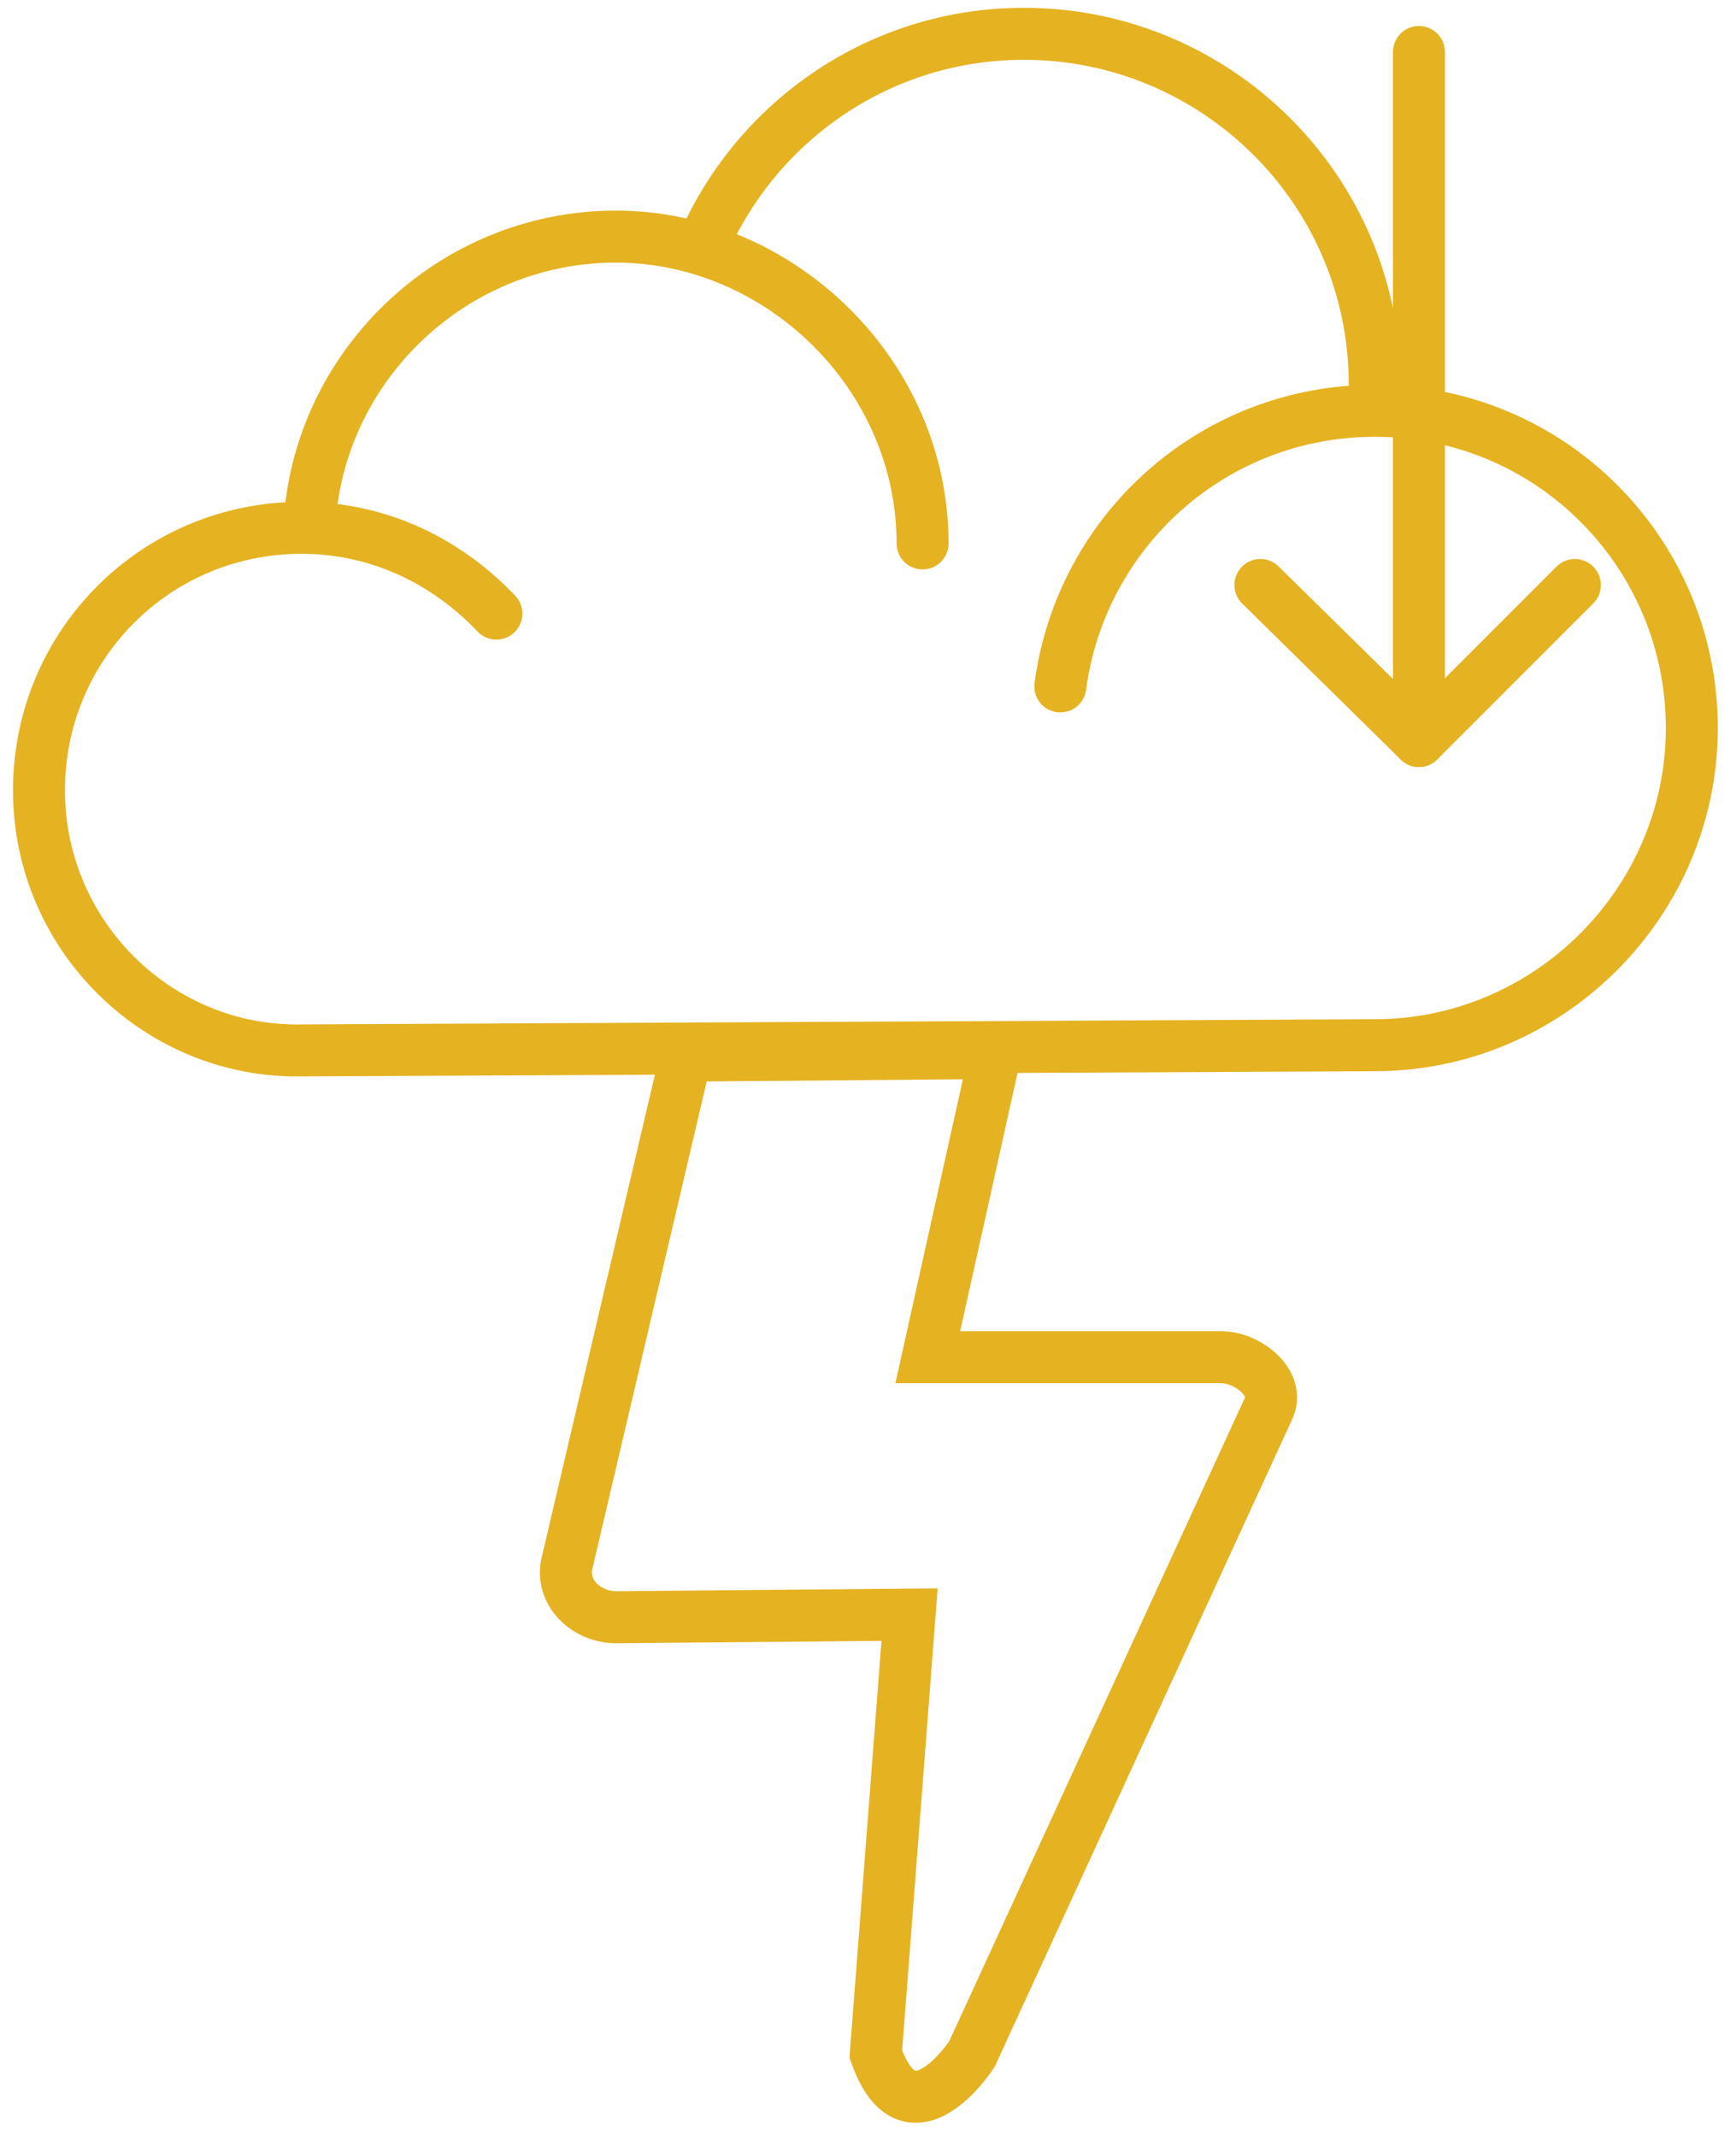
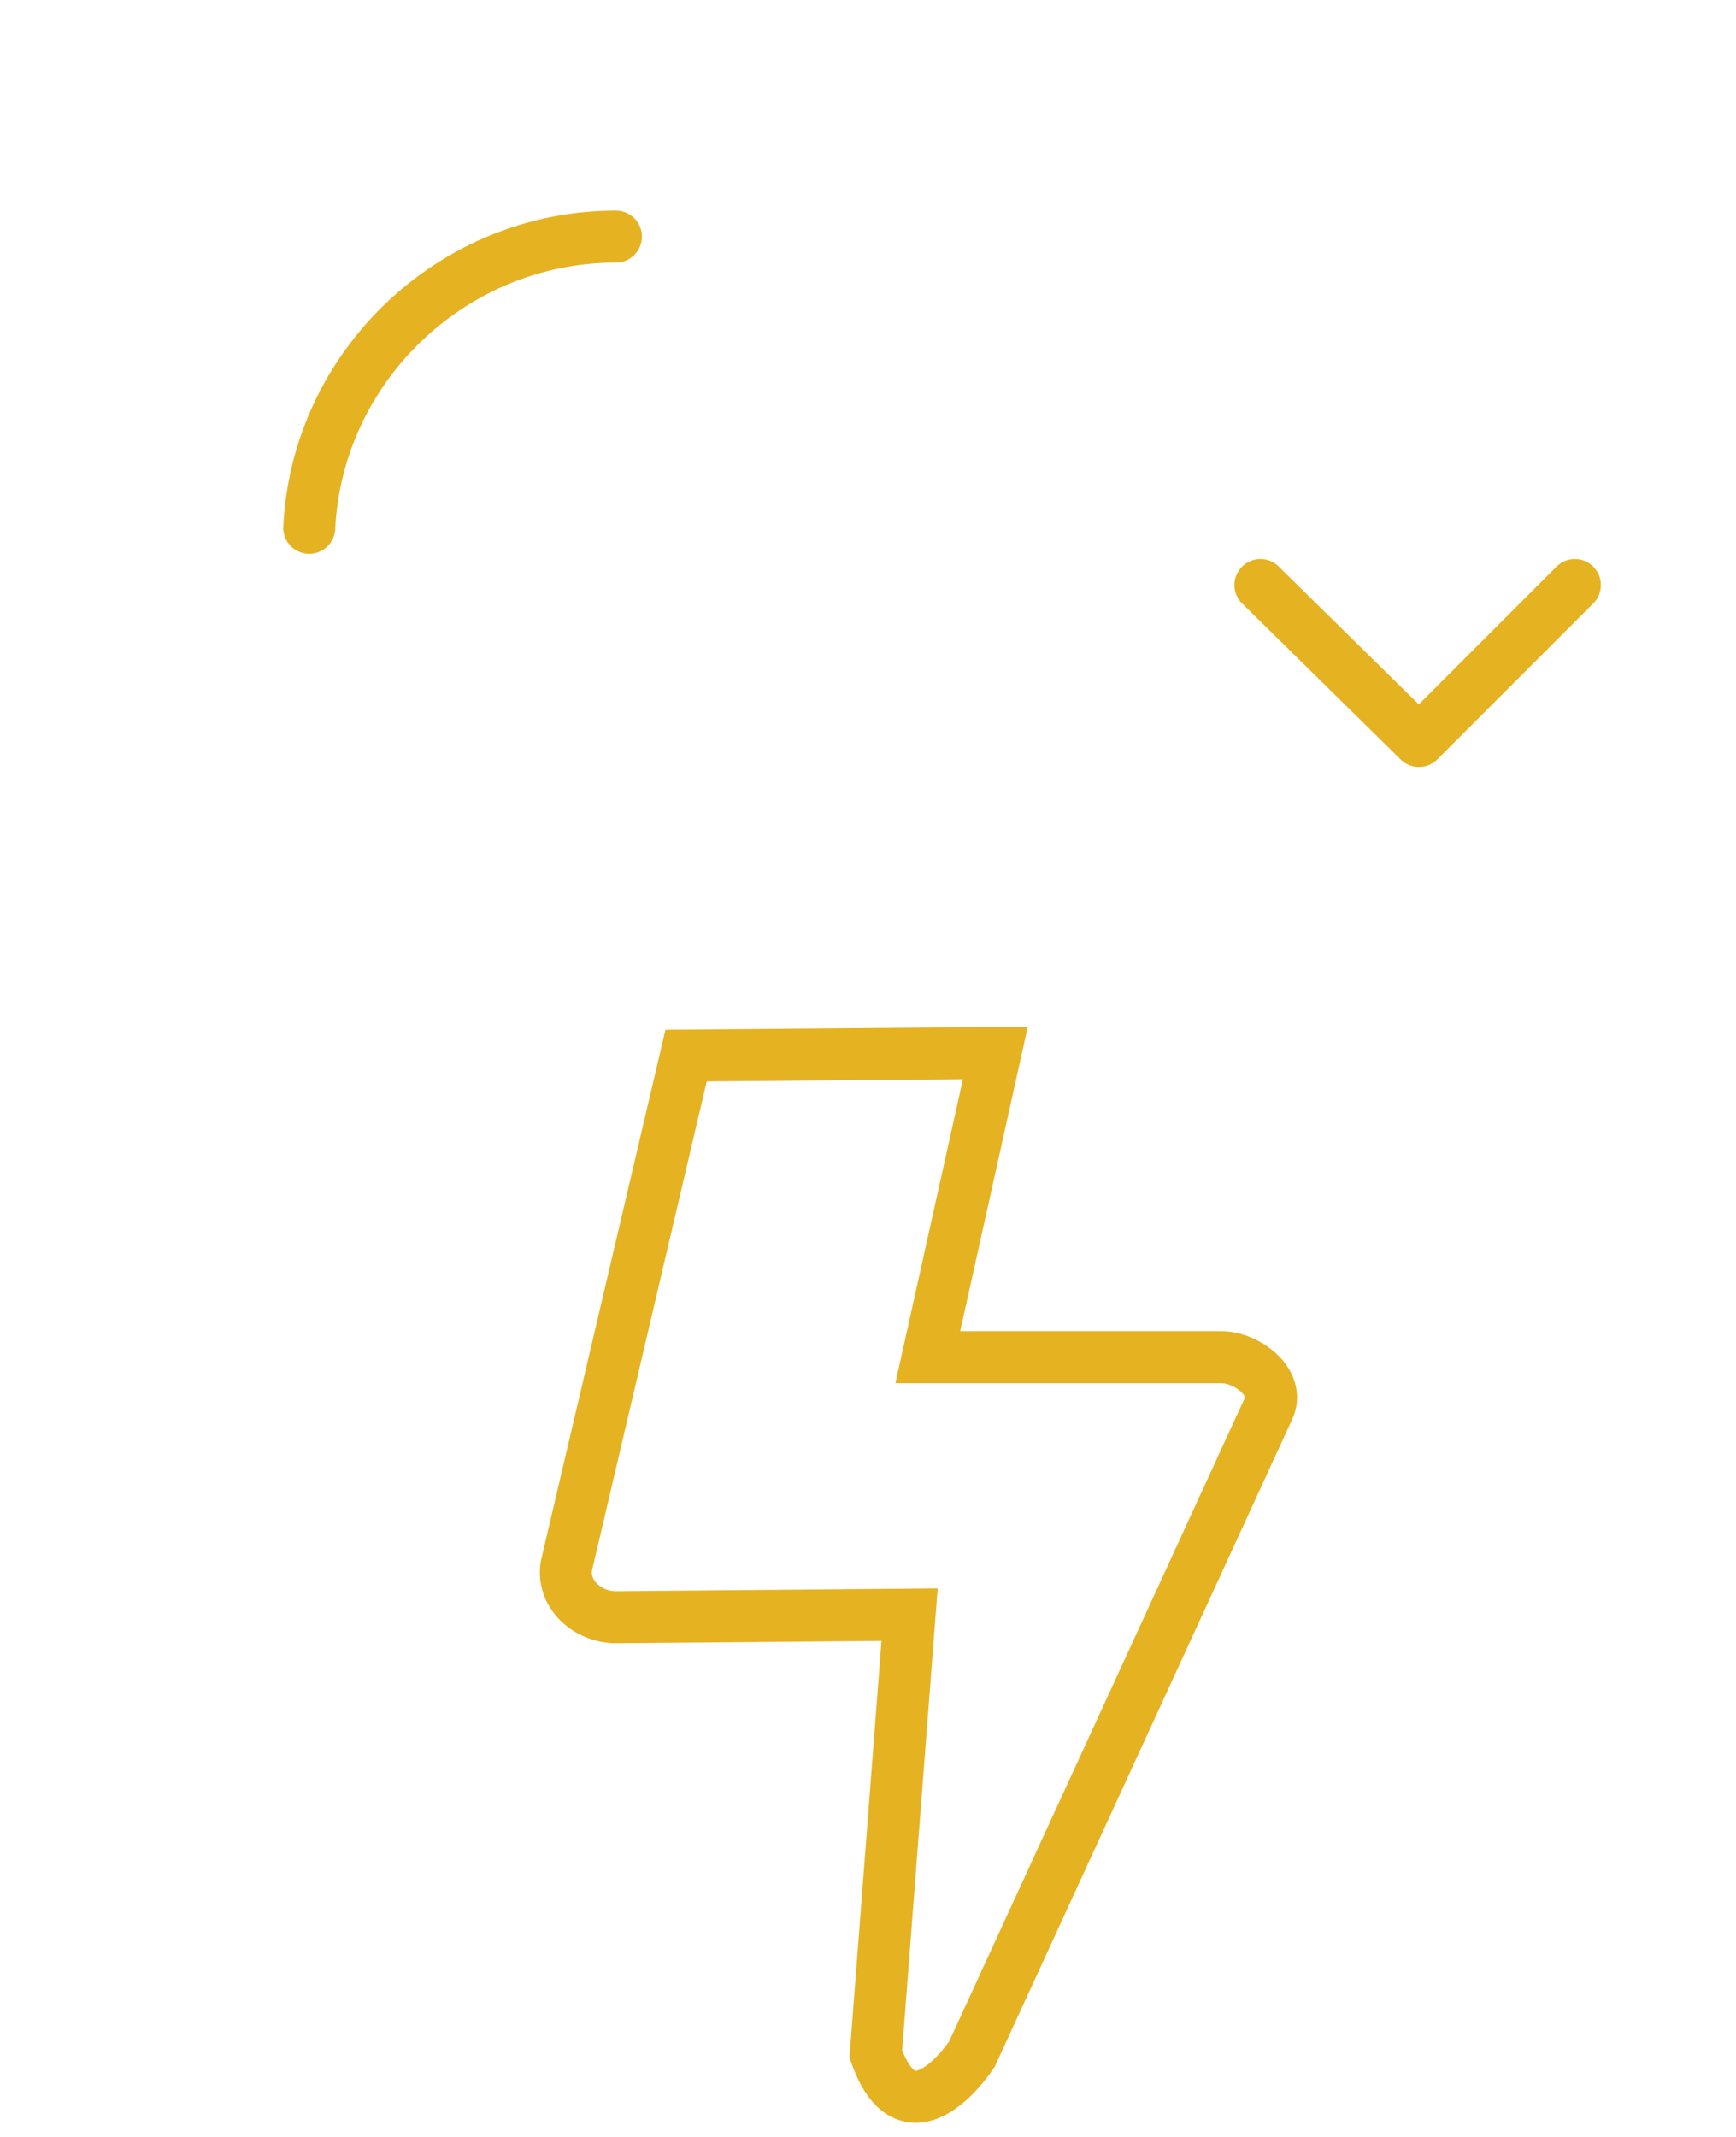
<svg xmlns="http://www.w3.org/2000/svg" xml:space="preserve" style="enable-background:new 0 0 66.8 82.2;" viewBox="0 0 66.8 82.2" y="0px" x="0px" id="Layer_1" version="1.1">
  <style type="text/css">
	.st0{fill:none;stroke:#E5B222;stroke-width:2;stroke-linecap:round;stroke-linejoin:round;}
	.st1{fill:none;stroke:#E5B222;stroke-width:2;stroke-miterlimit:10;}
</style>
  <g>
-     <path d="M11.9,20.3c0.3-6.2,5.5-11.2,11.8-11.2s11.8,5.3,11.8,11.8" class="st0" />
-     <path d="M40.8,26.4c0.8-6,5.9-10.6,12.1-10.6c6.8,0,12.2,5.5,12.2,12.2s-5.5,12.2-12.2,12.2l-41.3,0.2   C6.1,40.5,1.5,36,1.5,30.4s4.5-10.1,10.1-10.1c3,0,5.6,1.3,7.5,3.3" class="st0" />
-     <path d="M27.1,9.3c2.1-4.7,6.8-8,12.3-8c7.4,0,13.5,6,13.5,13.5" class="st0" />
+     <path d="M11.9,20.3c0.3-6.2,5.5-11.2,11.8-11.2" class="st0" />
  </g>
  <path d="M21.8,60.2c-0.2,1.1,0.8,2,1.9,2L35,62.1L33.7,79c1.3,3.7,3.7,0,3.7,0l11.4-24.8c0.5-1-0.8-2-1.8-2l-11.3,0  l2.6-11.7l-11.9,0.1L21.8,60.2z" class="st1" />
  <g>
-     <line y2="28.5" x2="54.6" y1="2" x1="54.6" class="st0" />
    <polyline points="60.6,22.5 54.6,28.5 48.5,22.5" class="st0" />
  </g>
</svg>